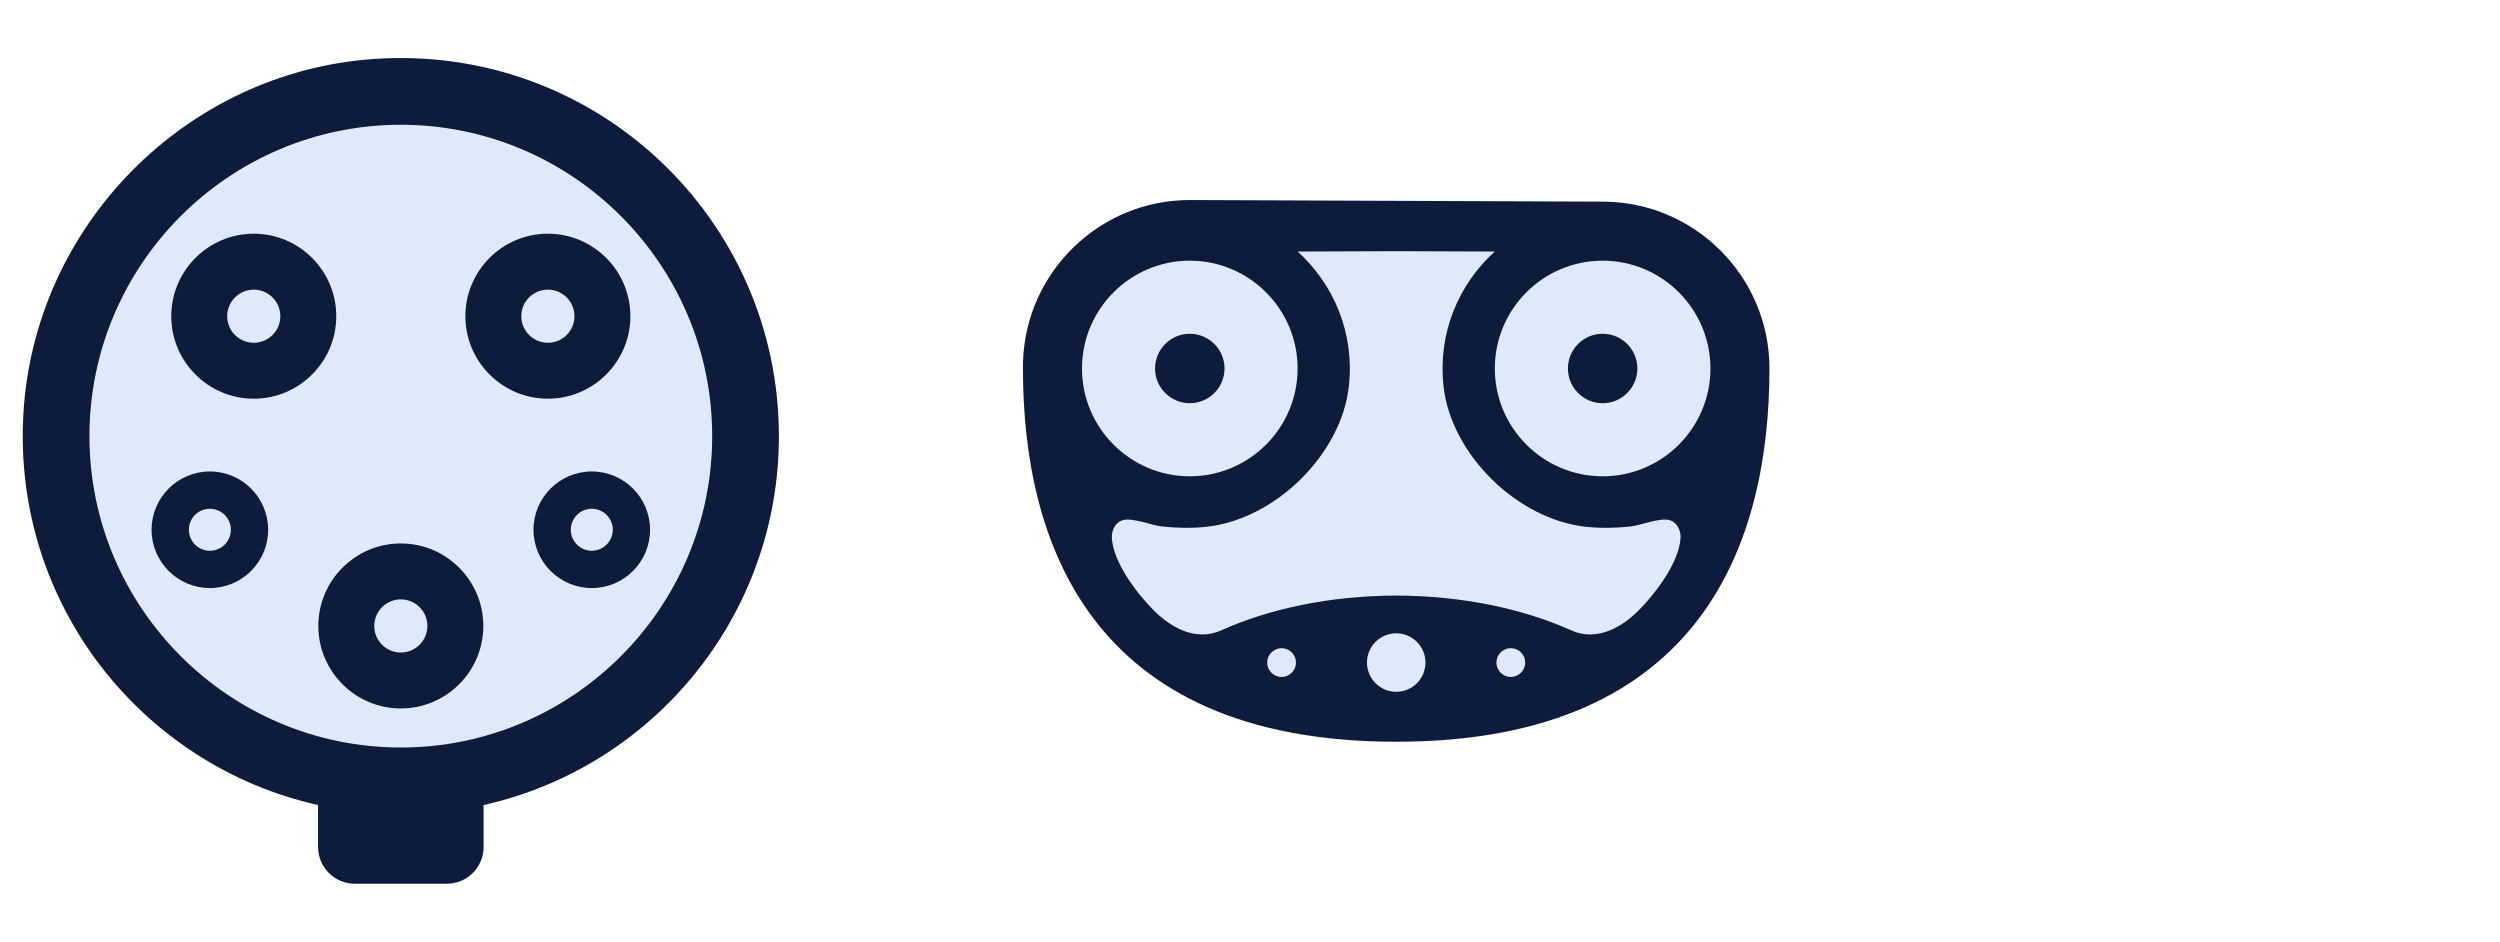
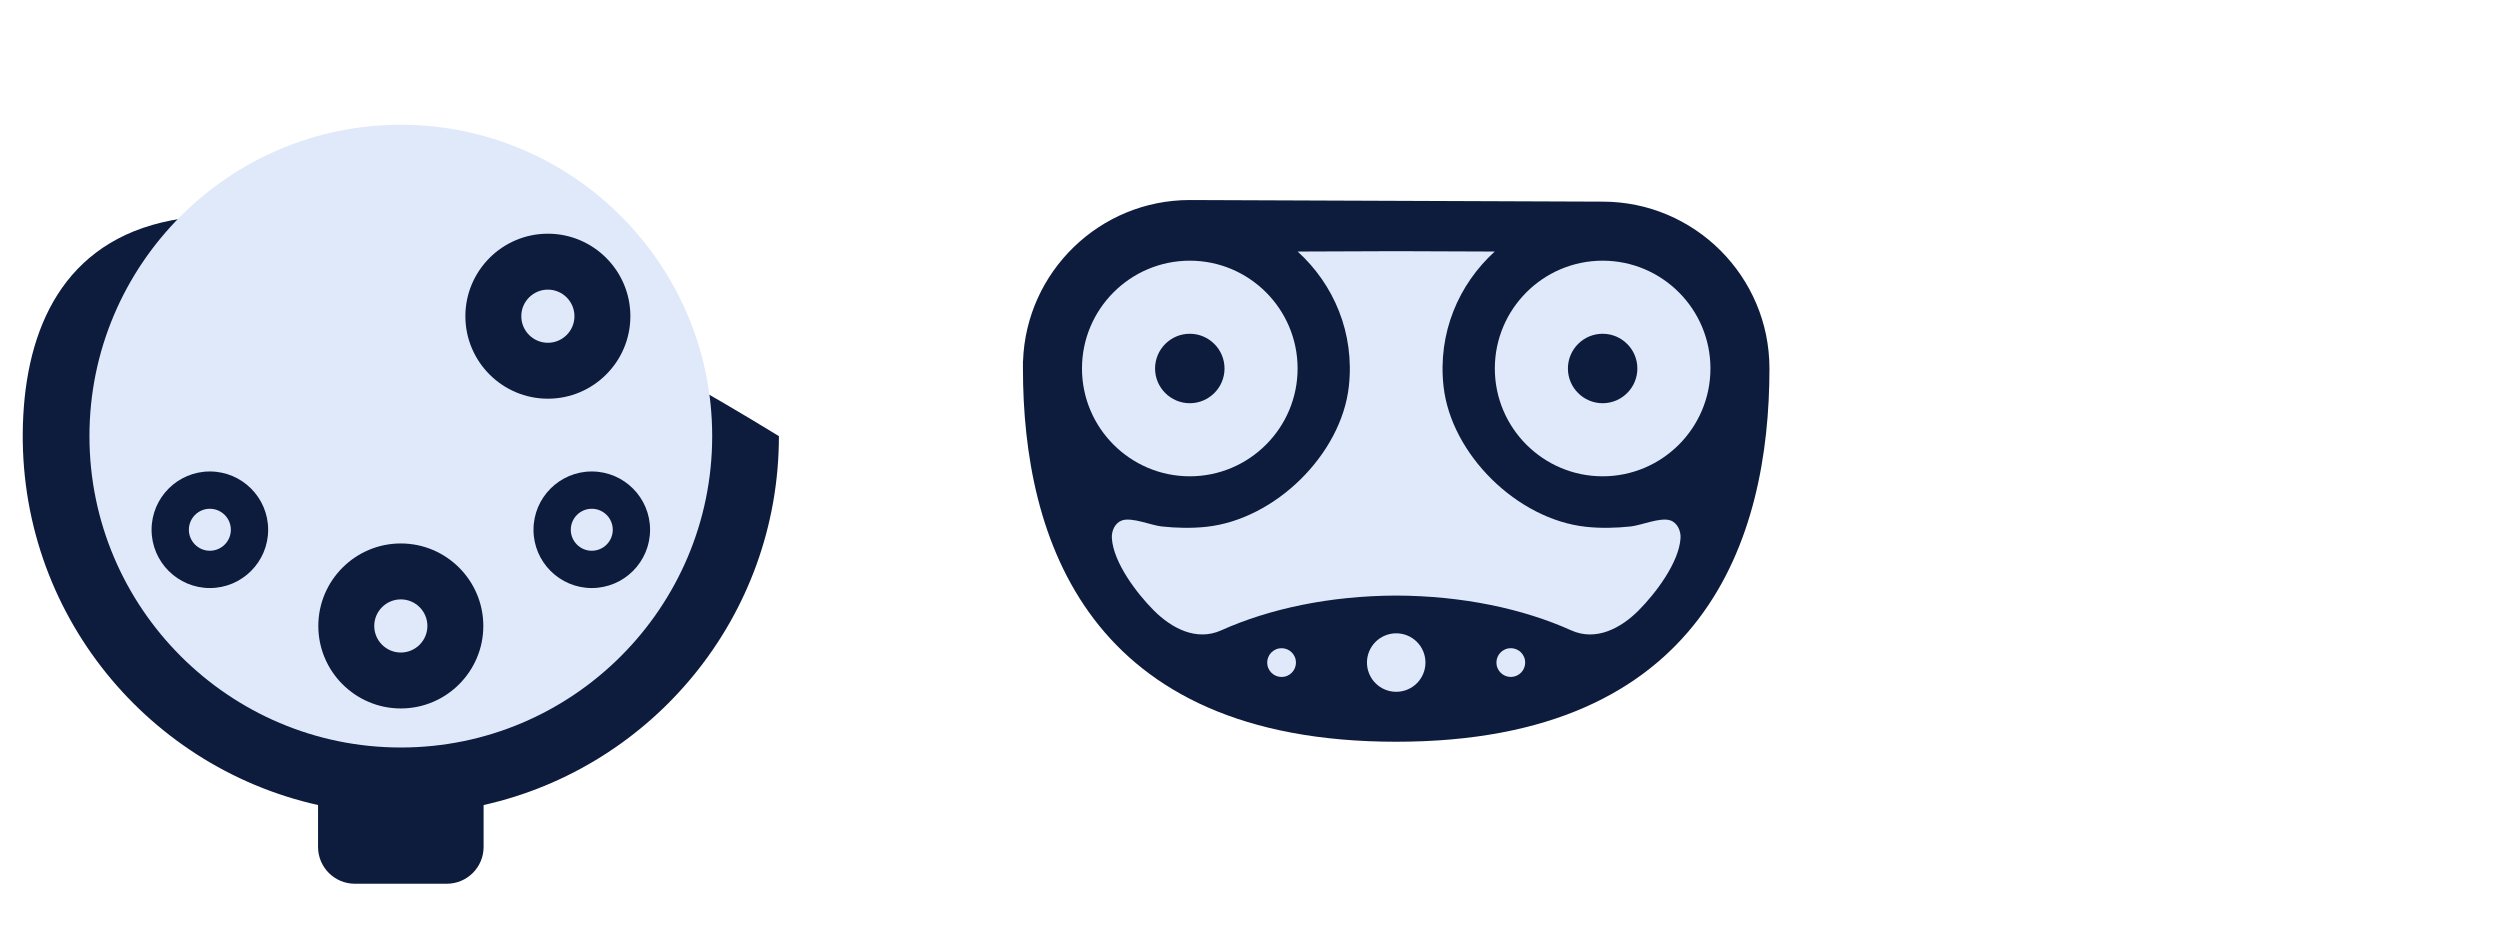
<svg xmlns="http://www.w3.org/2000/svg" id="Layer_1" data-name="Layer 1" viewBox="0 0 730 275">
  <g>
    <path d="m407.69,216.59c-90.08,0-108.99-59.27-108.99-108.99v-2.21h.03c.92-26.06,22.4-46.98,48.68-46.98l120.56.47c26.85,0,48.71,21.85,48.71,48.72,0,49.72-18.91,108.99-108.99,108.99Z" style="fill: #0d1b3c; stroke-width: 0px;" />
    <g>
      <path d="m347.42,139.08c-17.36,0-31.48-14.12-31.48-31.48s14.12-31.48,31.48-31.48,31.48,14.12,31.48,31.48-14.12,31.48-31.48,31.48Zm0-41.62c-5.59,0-10.14,4.55-10.14,10.14s4.55,10.14,10.14,10.14,10.14-4.55,10.14-10.14-4.55-10.14-10.14-10.14Z" style="fill: #e0e9fa; stroke-width: 0px;" />
      <path d="m467.97,139.08c-17.36,0-31.48-14.12-31.48-31.48s14.12-31.48,31.48-31.48,31.48,14.12,31.48,31.48-14.12,31.48-31.48,31.48Zm0-41.62c-5.59,0-10.14,4.55-10.14,10.14s4.55,10.14,10.14,10.14,10.14-4.55,10.14-10.14-4.55-10.14-10.14-10.14Z" style="fill: #e0e9fa; stroke-width: 0px;" />
    </g>
    <circle cx="407.69" cy="193.47" r="8.54" transform="translate(-43 170.74) rotate(-22.5)" style="fill: #e0e9fa; stroke-width: 0px;" />
    <g>
      <circle cx="374.22" cy="193.47" r="4.2" transform="translate(-45.55 157.94) rotate(-22.5)" style="fill: #e0e9fa; stroke-width: 0px;" />
      <circle cx="441.16" cy="193.47" r="4.2" transform="translate(-40.46 183.55) rotate(-22.5)" style="fill: #e0e9fa; stroke-width: 0px;" />
    </g>
    <path d="m487.73,151.95c-2.93-.98-8.49,1.45-11.6,1.78-4.3.45-8.68.56-12.98.1-20.15-2.16-39.45-21.19-41.64-41.06-1.71-15.58,4.43-29.75,14.95-39.32l-28.77-.11-28.77.11c10.52,9.57,16.66,23.74,14.95,39.32-2.18,19.87-21.48,38.9-41.64,41.06-4.3.46-8.69.35-12.98-.1-3.12-.33-8.67-2.76-11.6-1.78-2.05.69-3.12,3.05-2.99,5.19.45,7.17,7.34,16.19,12.25,21.11,5.15,5.16,12.4,9.09,19.69,5.81,14.02-6.31,31.77-10.1,51.09-10.15,19.32.06,37.07,3.84,51.09,10.15,7.29,3.28,14.55-.65,19.69-5.81,4.9-4.92,11.8-13.94,12.25-21.11.13-2.13-.93-4.5-2.99-5.19Z" style="fill: #e0e9fa; stroke-width: 0px;" />
  </g>
  <g>
-     <path d="m227.44,127.35c0-63.62-53.81-114.67-118.4-110.12C53.97,21.11,9.74,66.18,6.8,121.31c-2.95,55.31,34.85,102.31,86.07,113.76v12.23c0,5.94,4.81,10.75,10.75,10.75h26.84c5.94,0,10.75-4.81,10.75-10.75v-12.23c49.34-11.03,86.23-55.05,86.23-107.72Z" style="fill: #0d1b3c; stroke-width: 0px;" />
+     <path d="m227.44,127.35C53.97,21.11,9.74,66.18,6.8,121.31c-2.95,55.31,34.85,102.31,86.07,113.76v12.23c0,5.94,4.81,10.75,10.75,10.75h26.84c5.94,0,10.75-4.81,10.75-10.75v-12.23c49.34-11.03,86.23-55.05,86.23-107.72Z" style="fill: #0d1b3c; stroke-width: 0px;" />
    <path d="m117.04,218.27c-50.13,0-90.92-40.79-90.92-90.92S66.91,36.43,117.04,36.43s90.92,40.79,90.92,90.92-40.79,90.92-90.92,90.92Z" style="fill: #e0e9fa; stroke-width: 0px;" />
    <g>
      <path d="m172.8,171.71c-9.38,0-17.02-7.63-17.02-17.02s7.63-17.02,17.02-17.02,17.02,7.63,17.02,17.02-7.63,17.02-17.02,17.02Zm0-23.15c-3.38,0-6.13,2.75-6.13,6.13s2.75,6.13,6.13,6.13,6.13-2.75,6.13-6.13-2.75-6.13-6.13-6.13Z" style="fill: #0d1b3c; stroke-width: 0px;" />
      <path d="m61.28,171.71c-9.38,0-17.02-7.63-17.02-17.02s7.63-17.02,17.02-17.02,17.02,7.63,17.02,17.02-7.63,17.02-17.02,17.02Zm0-23.15c-3.38,0-6.13,2.75-6.13,6.13s2.75,6.13,6.13,6.13,6.13-2.75,6.13-6.13-2.75-6.13-6.13-6.13Z" style="fill: #0d1b3c; stroke-width: 0px;" />
    </g>
-     <path d="m74.1,116.42c-13.28,0-24.09-10.81-24.09-24.09s10.81-24.09,24.09-24.09,24.09,10.81,24.09,24.09-10.81,24.09-24.09,24.09Zm0-31.85c-4.28,0-7.76,3.48-7.76,7.76s3.48,7.76,7.76,7.76,7.76-3.48,7.76-7.76-3.48-7.76-7.76-7.76Z" style="fill: #0d1b3c; stroke-width: 0px;" />
    <path d="m159.98,116.42c-13.28,0-24.09-10.81-24.09-24.09s10.81-24.09,24.09-24.09,24.09,10.81,24.09,24.09-10.81,24.09-24.09,24.09Zm0-31.85c-4.28,0-7.76,3.48-7.76,7.76s3.48,7.76,7.76,7.76,7.76-3.48,7.76-7.76-3.48-7.76-7.76-7.76Z" style="fill: #0d1b3c; stroke-width: 0px;" />
    <path d="m117.04,206.87c-13.28,0-24.09-10.81-24.09-24.09s10.81-24.09,24.09-24.09,24.09,10.81,24.09,24.09-10.81,24.09-24.09,24.09Zm0-31.85c-4.28,0-7.76,3.48-7.76,7.76s3.48,7.76,7.76,7.76,7.76-3.48,7.76-7.76-3.48-7.76-7.76-7.76Z" style="fill: #0d1b3c; stroke-width: 0px;" />
  </g>
</svg>